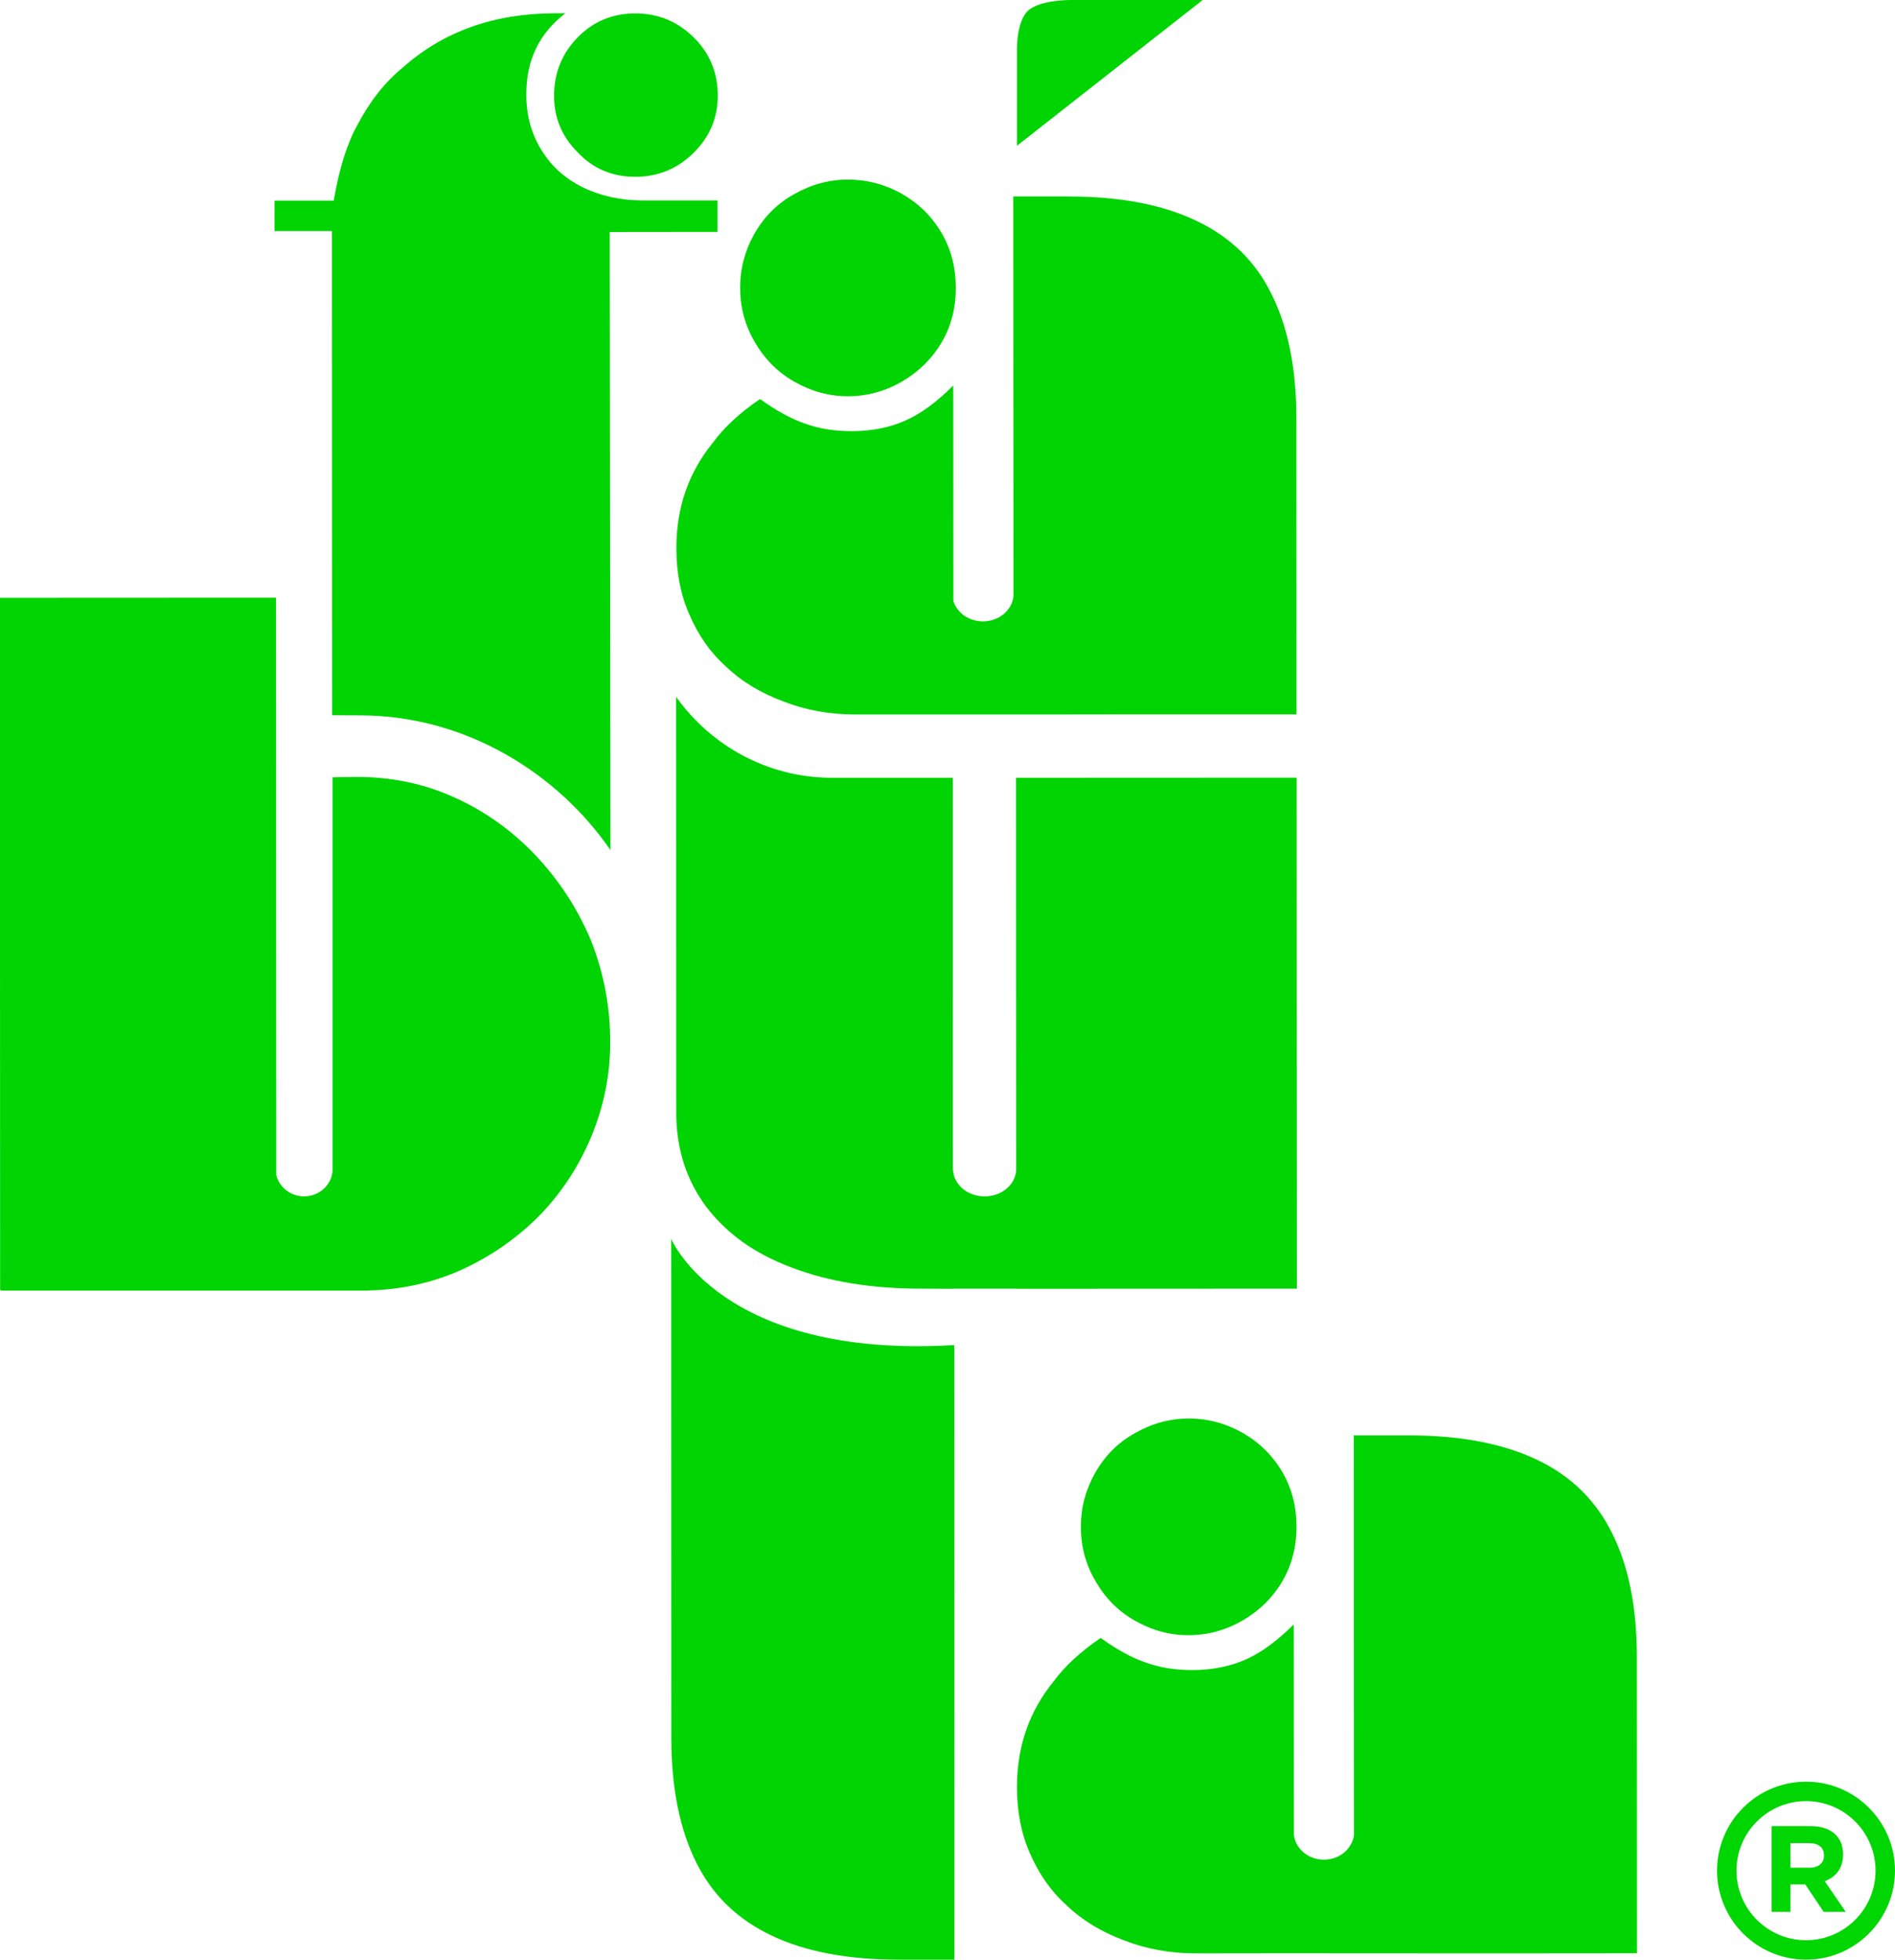
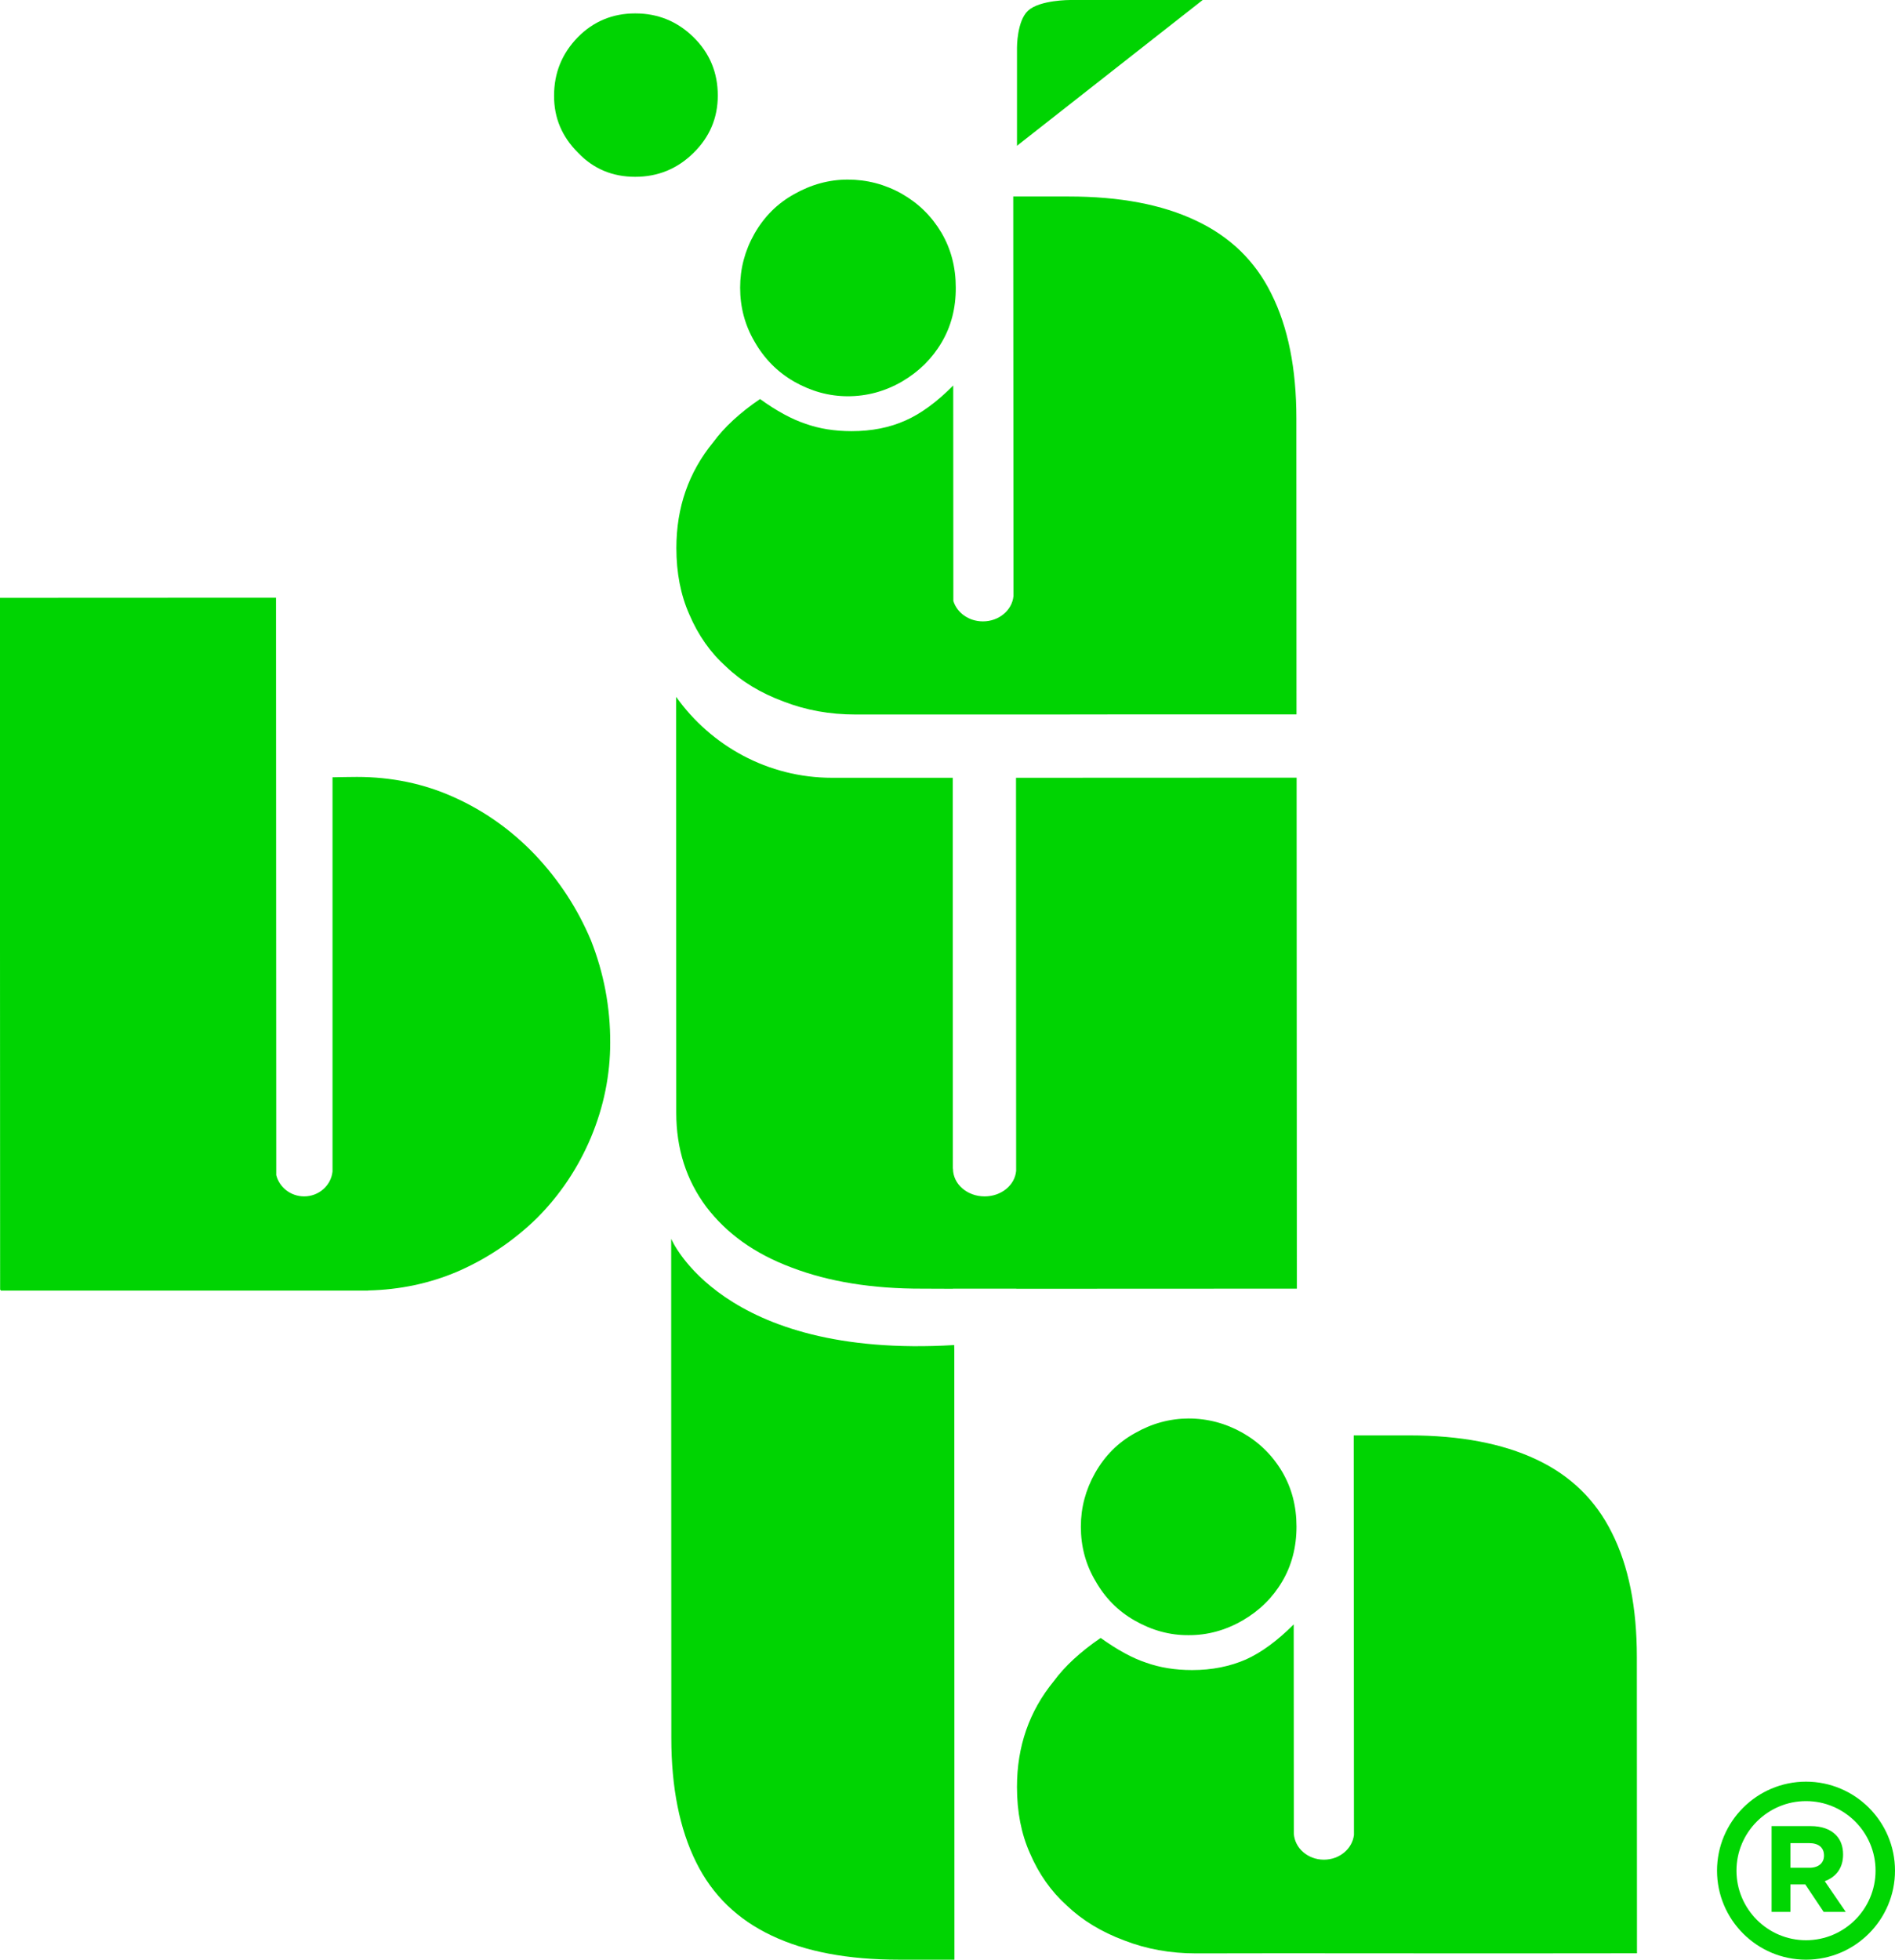
<svg xmlns="http://www.w3.org/2000/svg" version="1.1" id="Layer_1" x="0px" y="0px" viewBox="0 0 156.95 162.26" style="enable-background:new 0 0 156.95 162.26;" xml:space="preserve">
  <style type="text/css">
	.st0{fill-rule:evenodd;clip-rule:evenodd;fill:#00D402;}
	.st1{fill:#00D602;}
</style>
  <g>
    <path class="st0" d="M47.86,12.63c1.27,1.34,2.85,2.01,4.75,2.01c1.88,0,3.49-0.66,4.83-1.98c1.34-1.32,2.01-2.9,2.01-4.75   c0-1.9-0.67-3.51-2.01-4.83c-1.35-1.32-2.95-1.97-4.83-1.97c-1.87,0-3.46,0.66-4.75,1.97c-1.32,1.35-1.97,2.96-1.97,4.84   C45.88,9.75,46.54,11.31,47.86,12.63L47.86,12.63z" />
    <path class="st0" d="M99.61,0L88.64,0c0,0-2.52-0.01-3.49,0.88c-0.93,0.85-0.92,3.06-0.92,3.06l0,8.13L99.61,0L99.61,0z" />
-     <path class="st0" d="M50.56,70.39l-0.06-51.18l8.93-0.01l0-2.6l-6.15,0c-1.83,0-3.5-0.36-5.01-1.09c-1.49-0.73-2.63-1.77-3.44-3.11   c-0.83-1.34-1.24-2.86-1.24-4.57c0-1.46,0.27-2.73,0.8-3.8c0.53-1.12,1.35-2.1,2.44-2.93h-0.84c-5.07,0-9.29,1.51-12.65,4.51   c-1.46,1.19-2.7,2.77-3.73,4.72c-0.85,1.51-1.51,3.6-1.97,6.28l-4.9,0v2.52l4.75,0l0.02,40.09c0.79,0,1.55,0.01,2.34,0.01   C38.75,59.25,46.32,64.2,50.56,70.39L50.56,70.39z" />
    <path class="st0" d="M79.04,111.87L79.04,111.87l-0.01-0.5c-19.31,1.16-23.44-8.8-23.44-8.8v10.85h0l0.01,30.47   c0,4.12,0.69,7.56,2.06,10.31c1.35,2.73,3.44,4.74,6.26,6.07c2.8,1.33,6.3,1.99,10.53,1.99l4.6,0L79.04,111.87L79.04,111.87z" />
    <path class="st0" d="M93.98,134.18c1.42,0.81,2.9,1.22,4.45,1.21c1.57,0.01,3.07-0.4,4.49-1.22c1.4-0.81,2.49-1.89,3.28-3.23   c0.78-1.32,1.18-2.84,1.18-4.54c0-1.67-0.39-3.18-1.18-4.53c-0.82-1.38-1.91-2.45-3.28-3.23c-1.4-0.79-2.89-1.19-4.49-1.19   c-1.55,0.01-3.04,0.41-4.46,1.23c-1.37,0.76-2.46,1.85-3.27,3.28c-0.79,1.4-1.18,2.88-1.18,4.45c0,1.63,0.4,3.12,1.19,4.46   C91.51,132.29,92.6,133.4,93.98,134.18L93.98,134.18z" />
    <path class="st0" d="M124.06,161.74l11.52-0.01l-0.01-24.51c0-4.13-0.68-7.56-2.07-10.31c-1.35-2.72-3.44-4.75-6.26-6.07   c-2.8-1.32-6.31-1.99-10.52-1.99l-4.6,0l0.02,33.08c-0.14,1.15-1.19,2.05-2.49,2.05c-1.33,0-2.41-0.95-2.49-2.15l-0.01-17.33   c-1.37,1.37-2.69,2.33-3.95,2.9c-1.33,0.58-2.81,0.88-4.46,0.88c-1.42,0-2.69-0.21-3.81-0.61c-1.15-0.38-2.4-1.07-3.77-2.05   c-1.68,1.15-2.97,2.34-3.88,3.58c-2.04,2.49-3.05,5.41-3.05,8.76c0,2.06,0.36,3.89,1.07,5.48c0.74,1.73,1.76,3.17,3.06,4.34   c1.27,1.21,2.85,2.18,4.76,2.89c1.83,0.71,3.81,1.07,5.93,1.07l6.96-0.01L124.06,161.74L124.06,161.74L124.06,161.74z" />
    <path class="st0" d="M84.17,106.71l23.24-0.01l-0.02-42.31L84.15,64.4l0.01,32.55c-0.11,1.18-1.22,2.11-2.61,2.11   c-1.45,0-2.62-1.02-2.62-2.29h-0.01L78.91,64.4h-5.54h-4.46c-5.33,0-10.04-2.67-12.91-6.7l0.01,34.44c0,2.97,0.83,5.57,2.49,7.79   c0.83,1.09,1.83,2.06,3,2.9c1.16,0.83,2.53,1.55,4.09,2.13c3.07,1.17,6.67,1.75,10.78,1.74l2.56,0.01v-0.01h5.24L84.17,106.71   L84.17,106.71z" />
    <path class="st0" d="M94.21,59.15l13.17,0l-0.01-24.51c0-4.12-0.69-7.56-2.07-10.31c-1.34-2.73-3.44-4.75-6.26-6.07   c-2.8-1.33-6.31-1.99-10.52-1.99h-4.6l0.02,33.09c-0.12,1.17-1.2,2.09-2.53,2.09c-1.18,0-2.15-0.72-2.45-1.69l-0.01-17.84   c-1.37,1.38-2.69,2.34-3.96,2.9c-1.32,0.59-2.81,0.88-4.46,0.88c-1.42,0-2.69-0.21-3.81-0.61c-1.14-0.38-2.4-1.06-3.77-2.05   c-1.68,1.14-2.97,2.34-3.88,3.58c-2.04,2.49-3.05,5.4-3.05,8.76c0,2.06,0.36,3.89,1.07,5.49c0.74,1.73,1.75,3.17,3.05,4.33   c1.27,1.22,2.85,2.18,4.77,2.89c1.83,0.71,3.81,1.07,5.94,1.07l8.11,0v0h4.98v0l2.84,0L94.21,59.15L94.21,59.15L94.21,59.15z" />
    <path class="st0" d="M65.76,31.59c1.42,0.81,2.91,1.22,4.46,1.22c1.57,0,3.07-0.4,4.49-1.22c1.4-0.82,2.49-1.9,3.28-3.24   c0.78-1.32,1.18-2.83,1.17-4.54c0-1.67-0.39-3.18-1.18-4.53c-0.81-1.37-1.9-2.44-3.28-3.23c-1.4-0.79-2.9-1.18-4.49-1.18   c-1.55,0-3.04,0.41-4.46,1.22c-1.37,0.76-2.46,1.85-3.27,3.27c-0.79,1.4-1.18,2.88-1.18,4.46c0,1.62,0.4,3.11,1.19,4.46   C63.3,29.7,64.39,30.8,65.76,31.59L65.76,31.59z" />
    <path class="st0" d="M48.94,77.85c-1.1-2.61-2.63-4.96-4.61-7.06c-1.95-2.04-4.19-3.64-6.73-4.78c-2.48-1.12-5.16-1.68-8.04-1.68   c-0.67,0-1.35,0.02-2.02,0.03v32.64c-0.12,1.15-1.12,2.06-2.35,2.06c-1.12,0-2.06-0.76-2.31-1.76l-0.02-47.81L-0.01,49.5l0.02,57.3   h0.05v0.06H29.9h0.1h0.05h0.44v-0.01c2.62-0.06,5.09-0.58,7.41-1.57c2.46-1.07,4.65-2.55,6.58-4.43c1.92-1.93,3.4-4.15,4.46-6.66   c1.07-2.56,1.6-5.18,1.6-7.86C50.55,83.39,50.01,80.56,48.94,77.85L48.94,77.85z" />
  </g>
  <g>
    <g>
      <path class="st1" d="M149.58,162.26c-4.06,0-7.37-3.31-7.37-7.37c0-4.06,3.3-7.37,7.37-7.37c4.06,0,7.37,3.3,7.37,7.37    C156.95,158.95,153.64,162.26,149.58,162.26z M149.58,149.13c-3.17,0-5.76,2.58-5.76,5.76c0,3.17,2.58,5.76,5.76,5.76    c3.17,0,5.76-2.58,5.76-5.76C155.34,151.71,152.75,149.13,149.58,149.13z" />
    </g>
    <g>
      <path class="st1" d="M146.72,151.2h3.25c0.9,0,1.6,0.25,2.07,0.72c0.4,0.4,0.61,0.95,0.61,1.62v0.02c0,1.15-0.62,1.87-1.52,2.2    l1.74,2.54h-1.83l-1.52-2.27h-1.23v2.27h-1.56V151.2z M149.87,154.65c0.76,0,1.2-0.41,1.2-1v-0.02c0-0.67-0.47-1.02-1.23-1.02    h-1.55v2.04H149.87z" />
    </g>
  </g>
</svg>